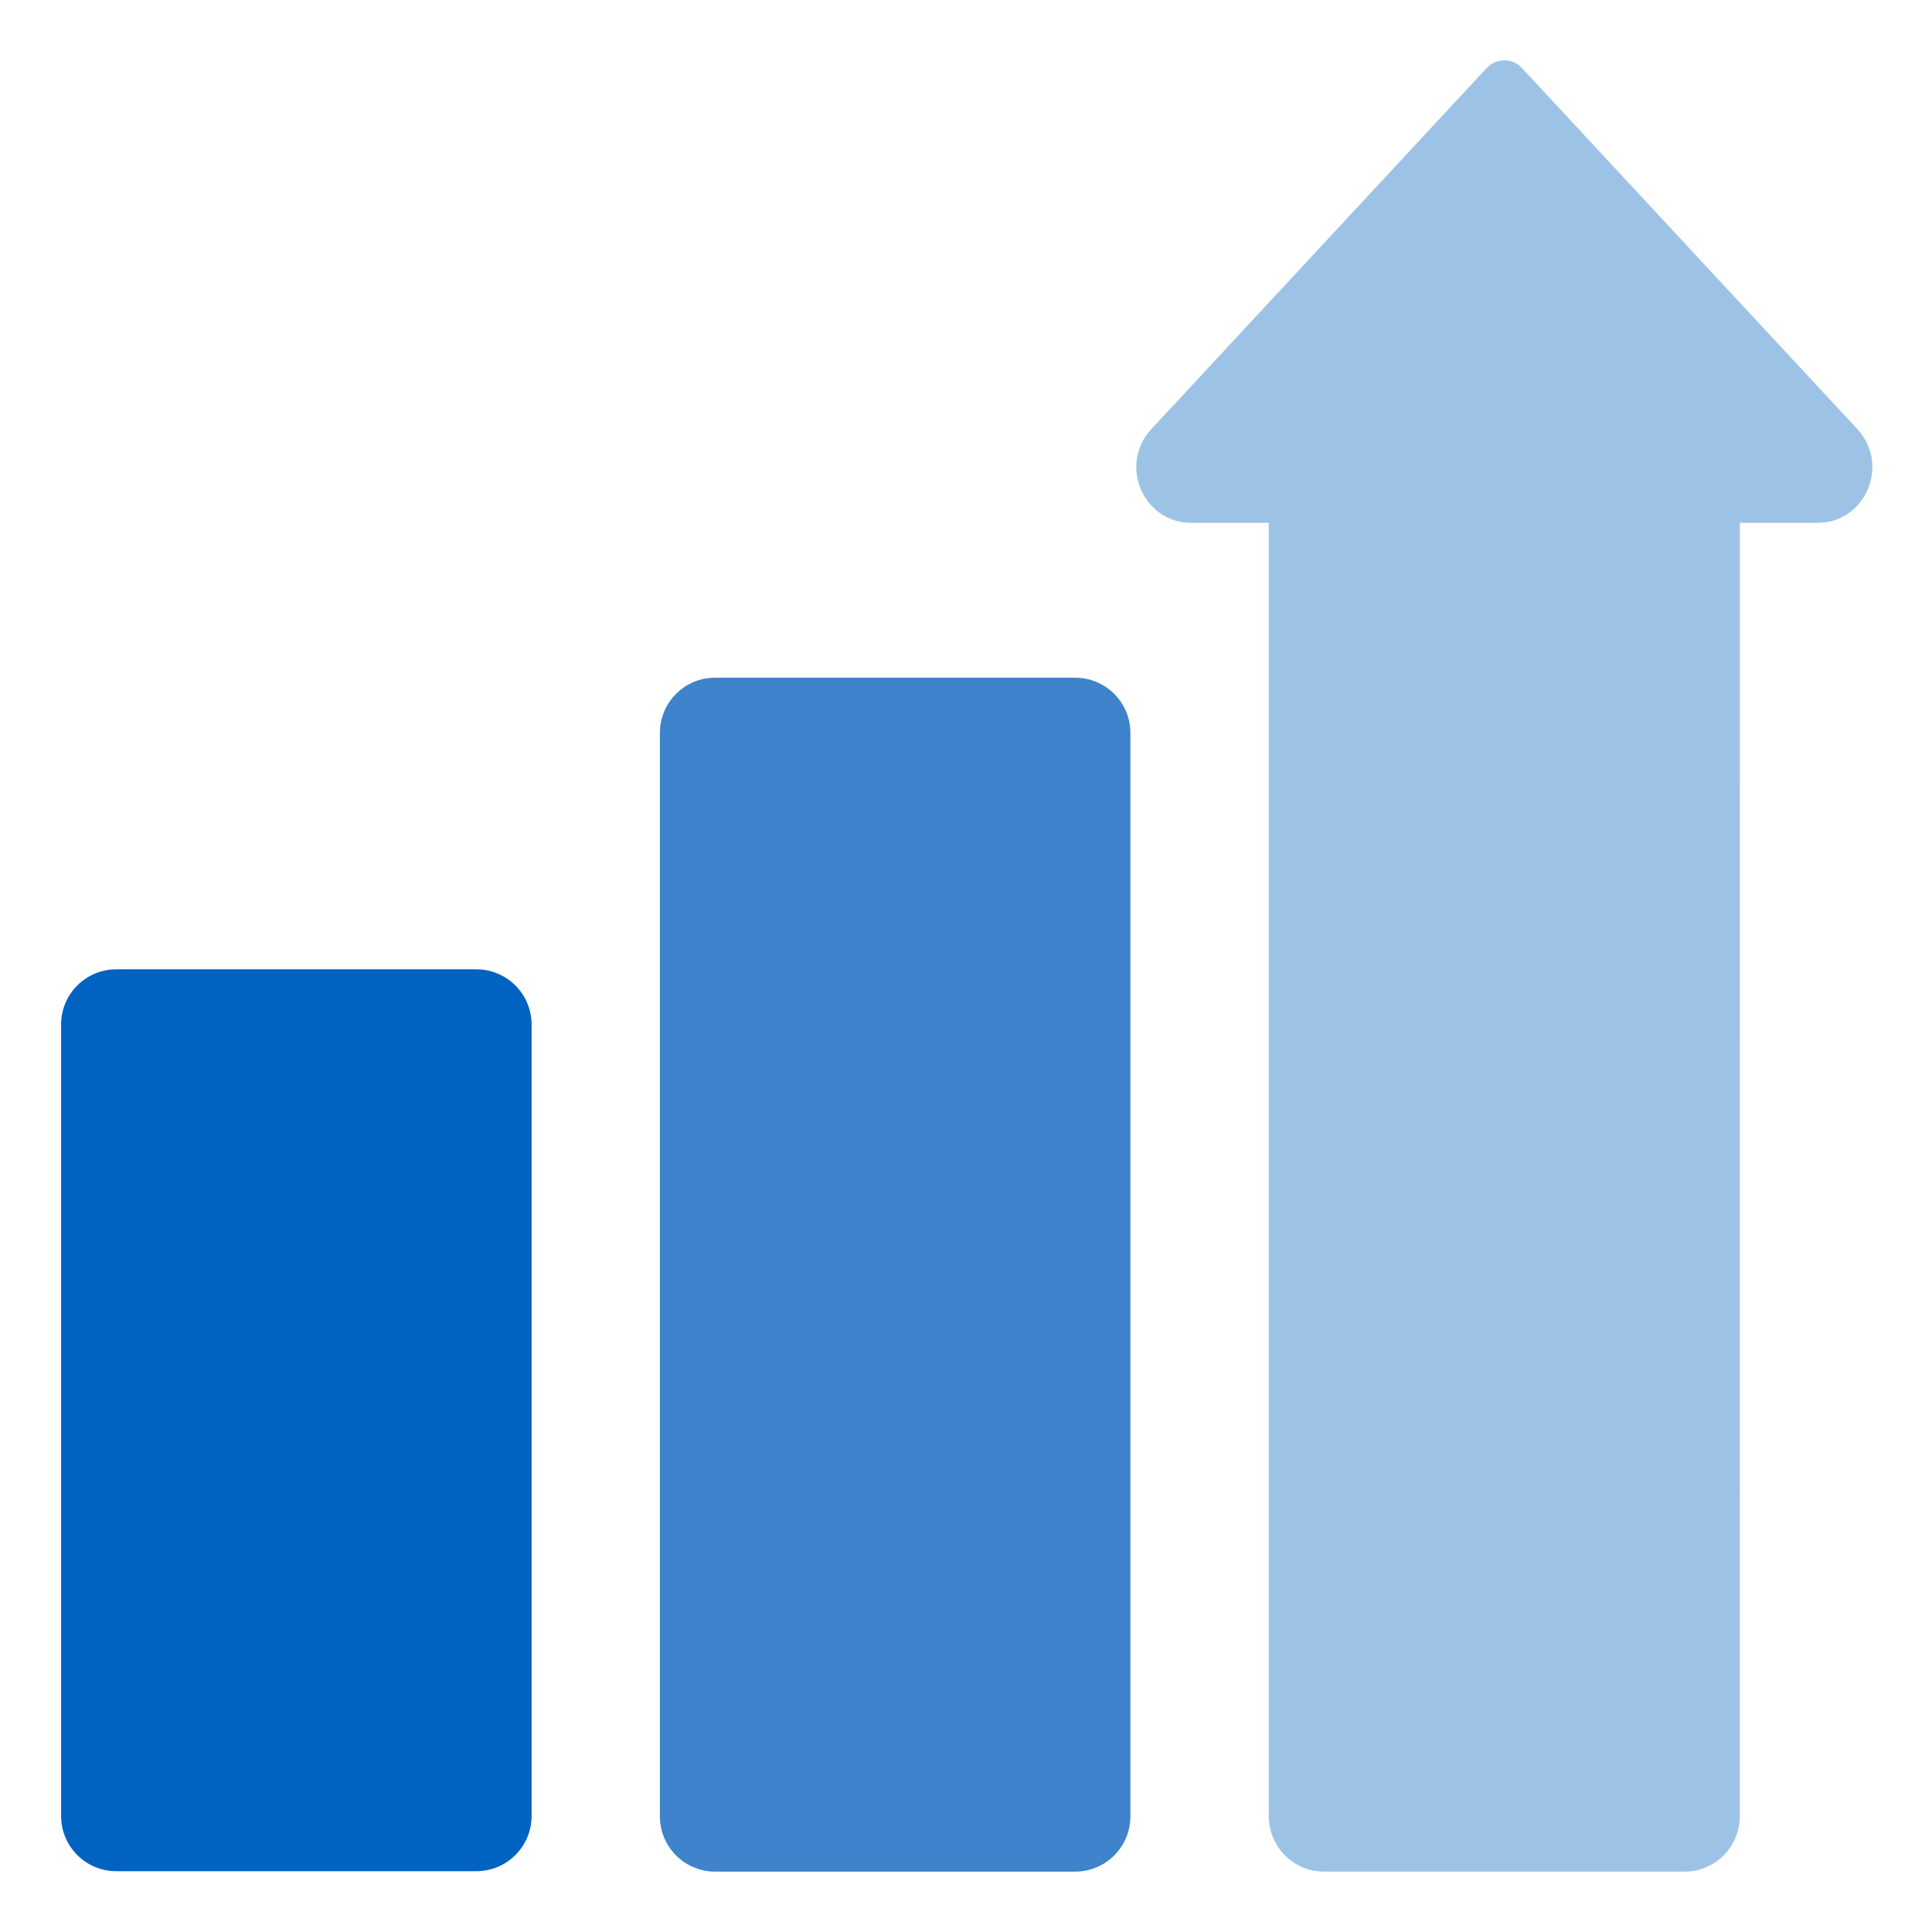
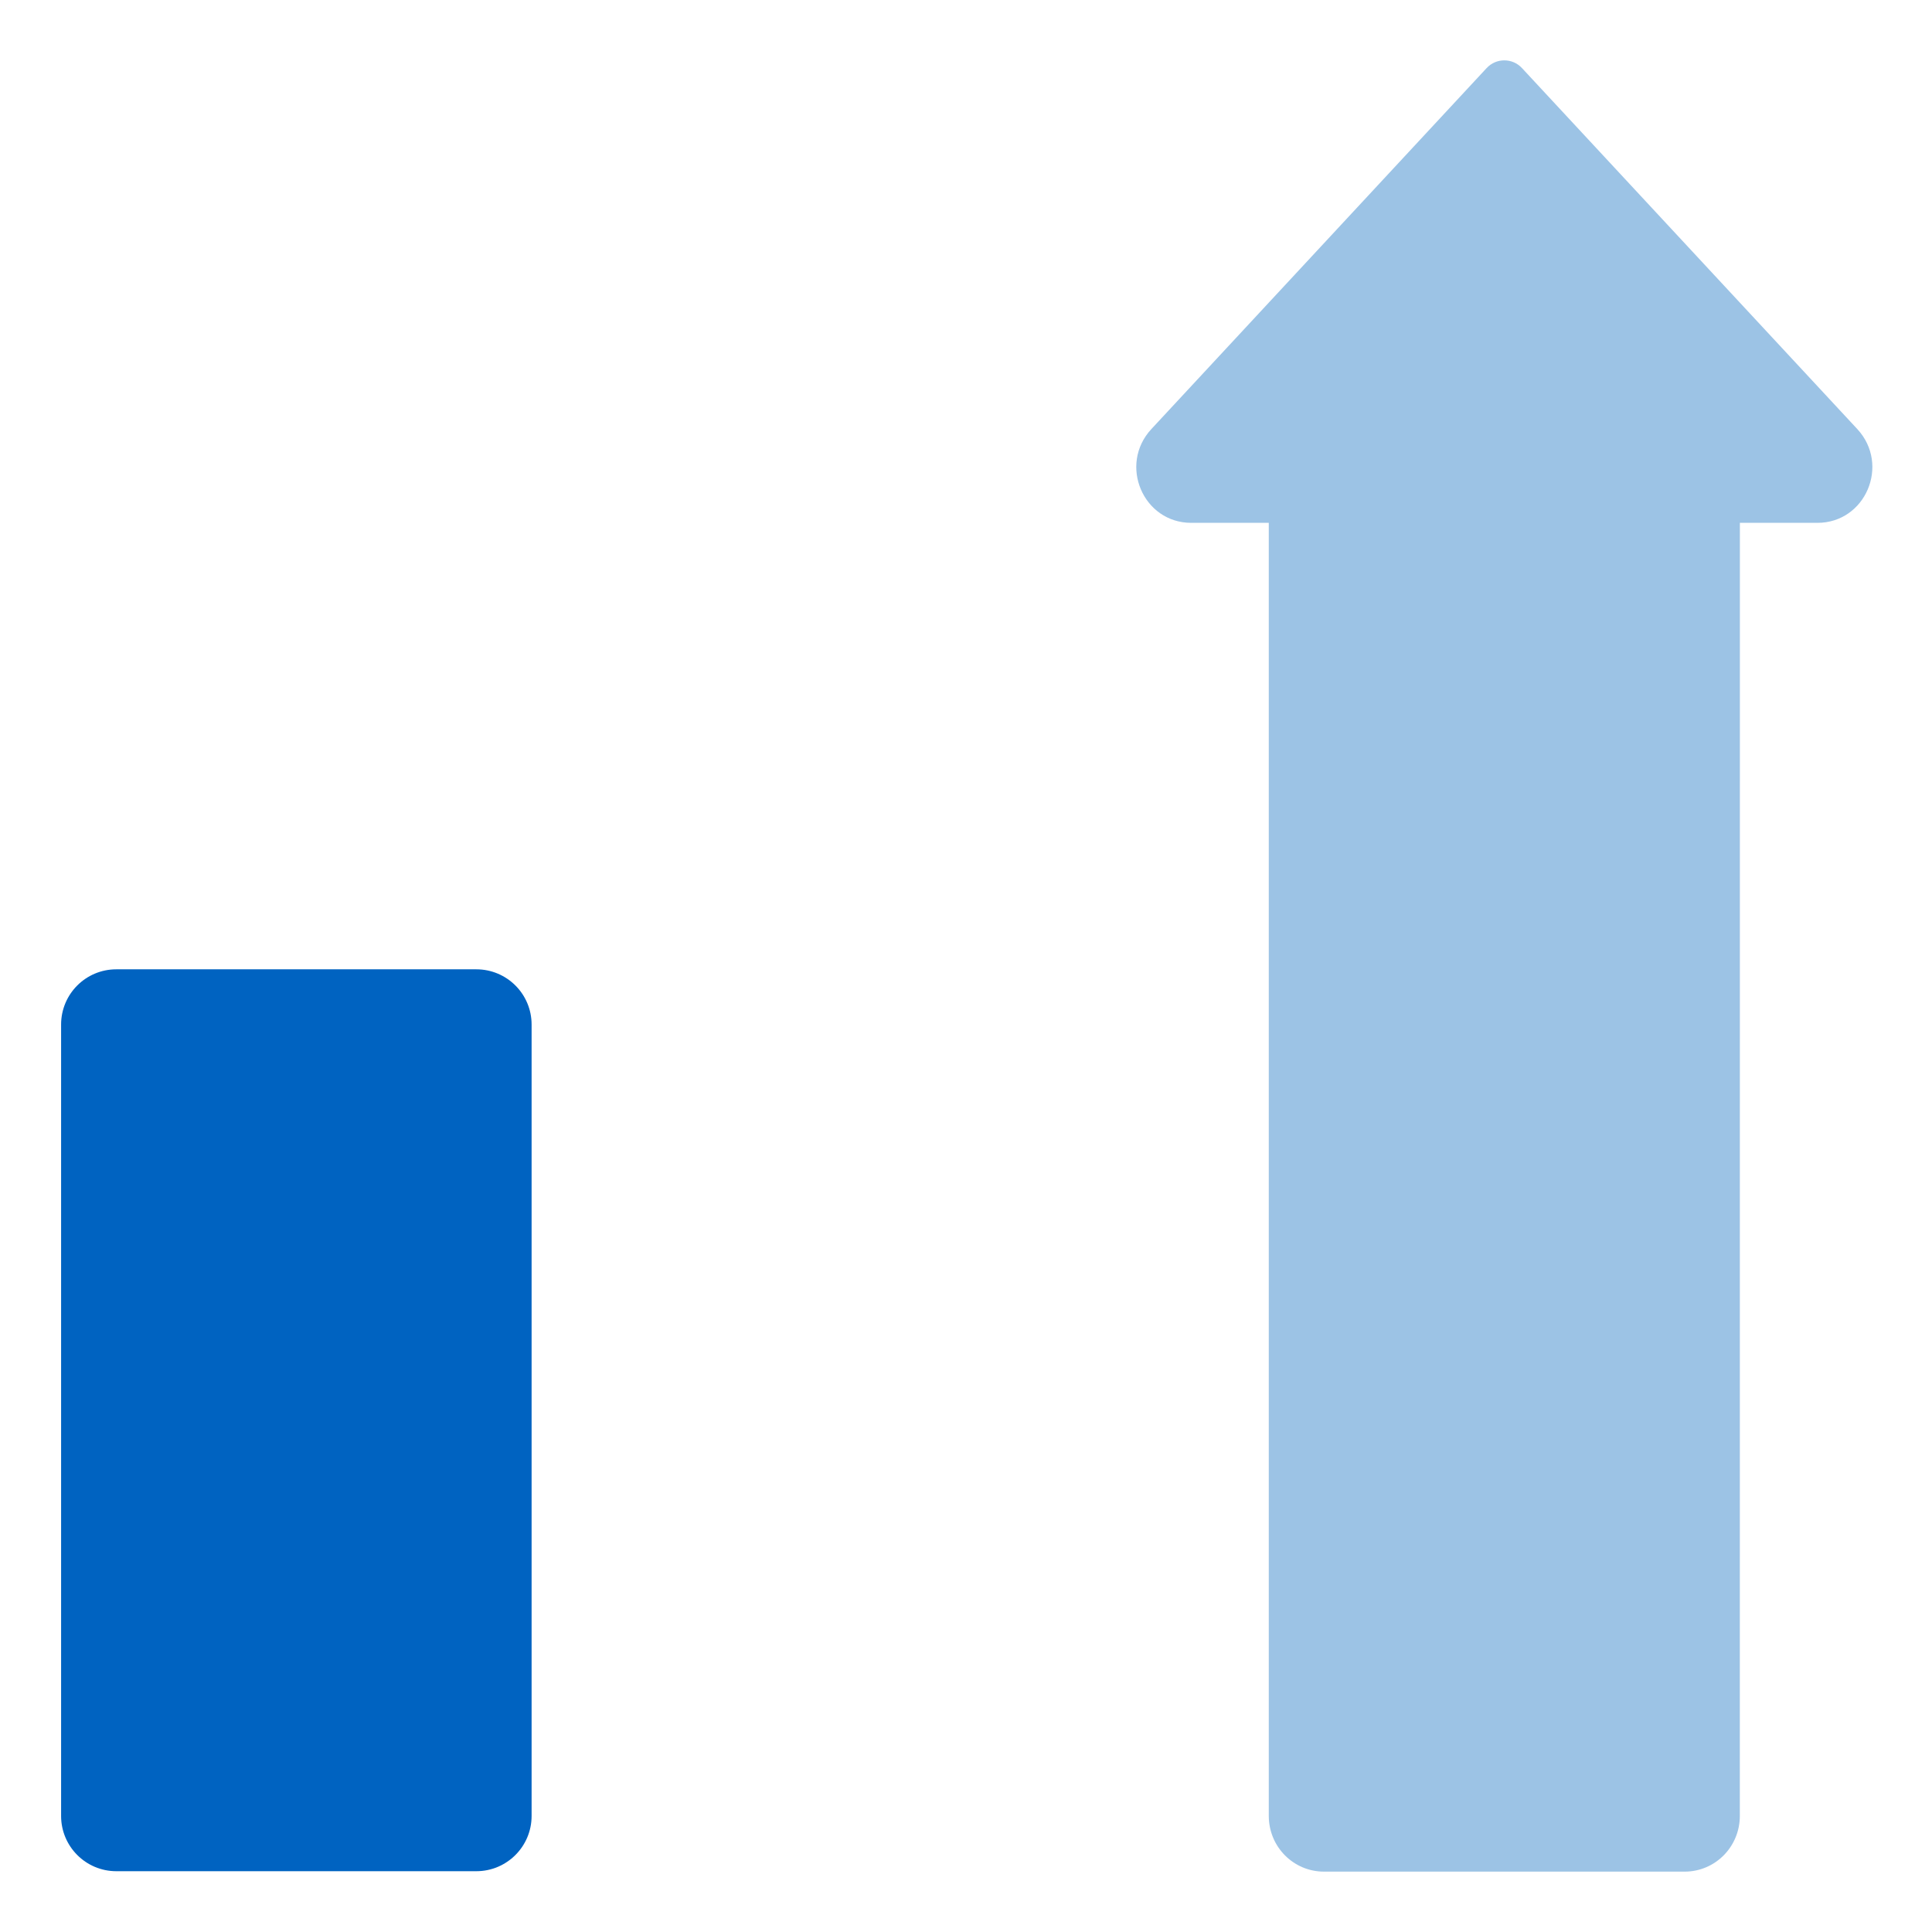
<svg xmlns="http://www.w3.org/2000/svg" width="32" height="32" viewBox="0 0 32 32" fill="none">
-   <path d="M7.89 16.055H1.926C1.421 16.055 1.012 16.464 1.012 16.97V30.078C1.012 30.583 1.421 30.993 1.926 30.993H7.89C8.395 30.993 8.805 30.583 8.805 30.078V16.97C8.805 16.464 8.395 16.055 7.89 16.055Z" fill="#0063C1" />
-   <path d="M17.808 11.225H11.844C11.339 11.225 10.93 11.634 10.93 12.139V30.085C10.93 30.59 11.339 31 11.844 31H17.808C18.313 31 18.723 30.59 18.723 30.085V12.139C18.723 11.634 18.313 11.225 17.808 11.225Z" fill="#3E83CC" />
+   <path d="M7.89 16.055H1.926C1.421 16.055 1.012 16.464 1.012 16.97V30.078C1.012 30.583 1.421 30.993 1.926 30.993H7.89C8.395 30.993 8.805 30.583 8.805 30.078V16.97C8.805 16.464 8.395 16.055 7.89 16.055" fill="#0063C1" />
  <path d="M30.764 7.108L25.209 1.128C25.051 0.957 24.781 0.957 24.623 1.128L19.069 7.108C18.524 7.698 18.933 8.66 19.731 8.66H21.015L21.015 30.077C21.015 30.588 21.423 31 21.929 31H27.903C28.409 31 28.817 30.588 28.817 30.077L28.818 8.66H30.102C30.9 8.66 31.308 7.698 30.764 7.108Z" fill="#9CC3E5" />
</svg>